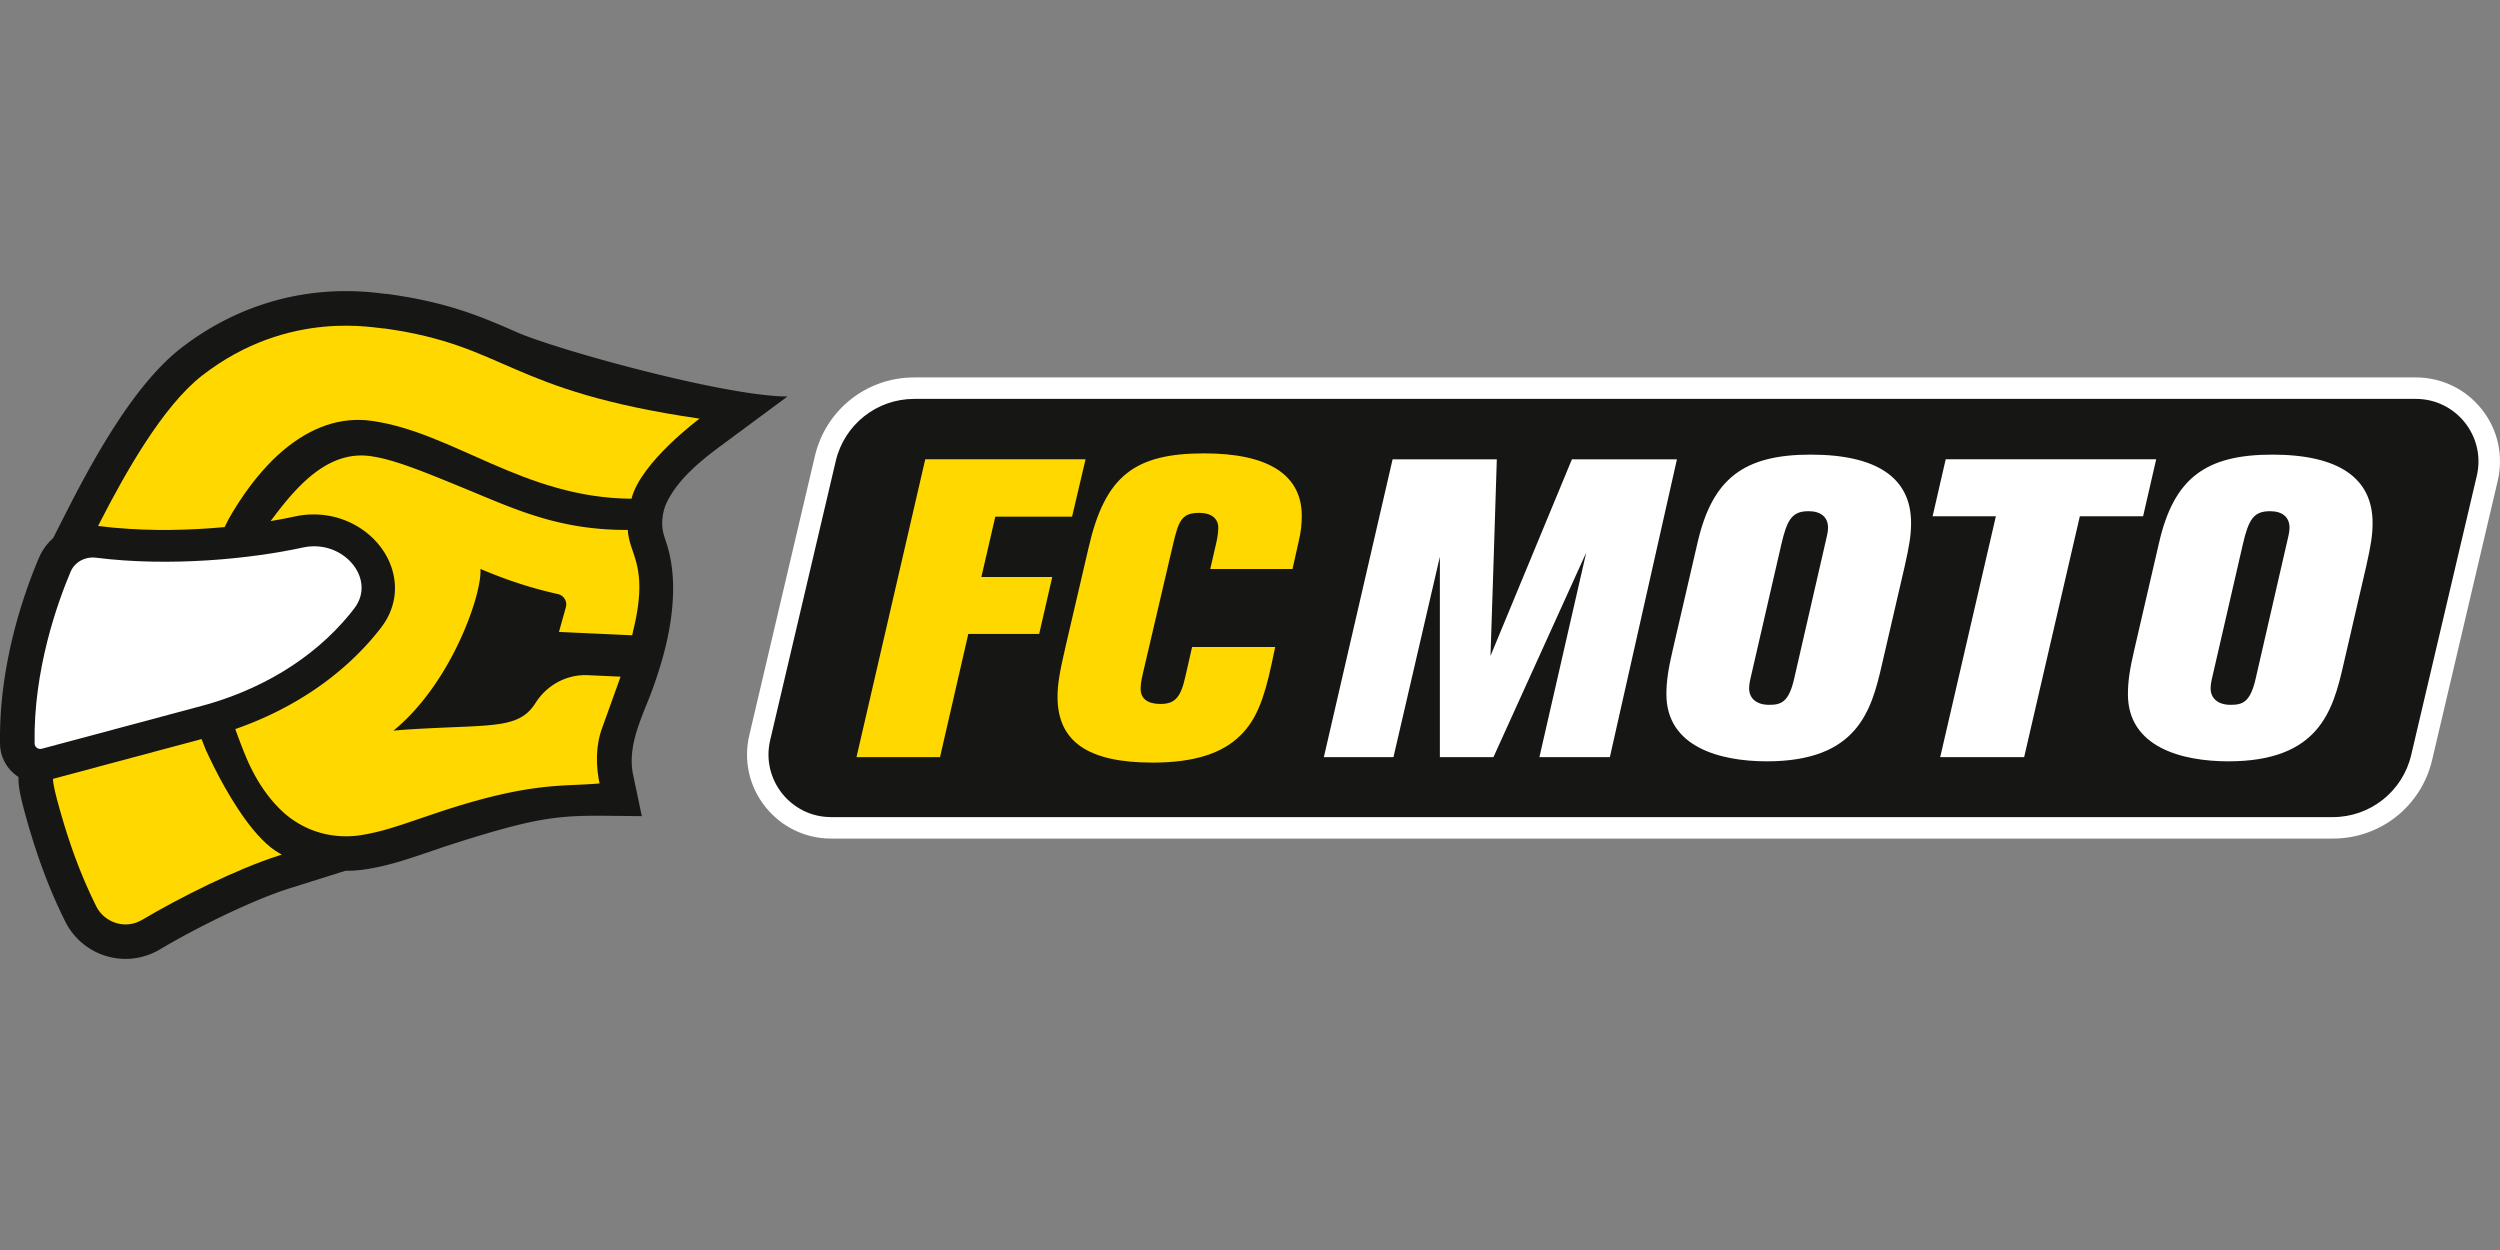
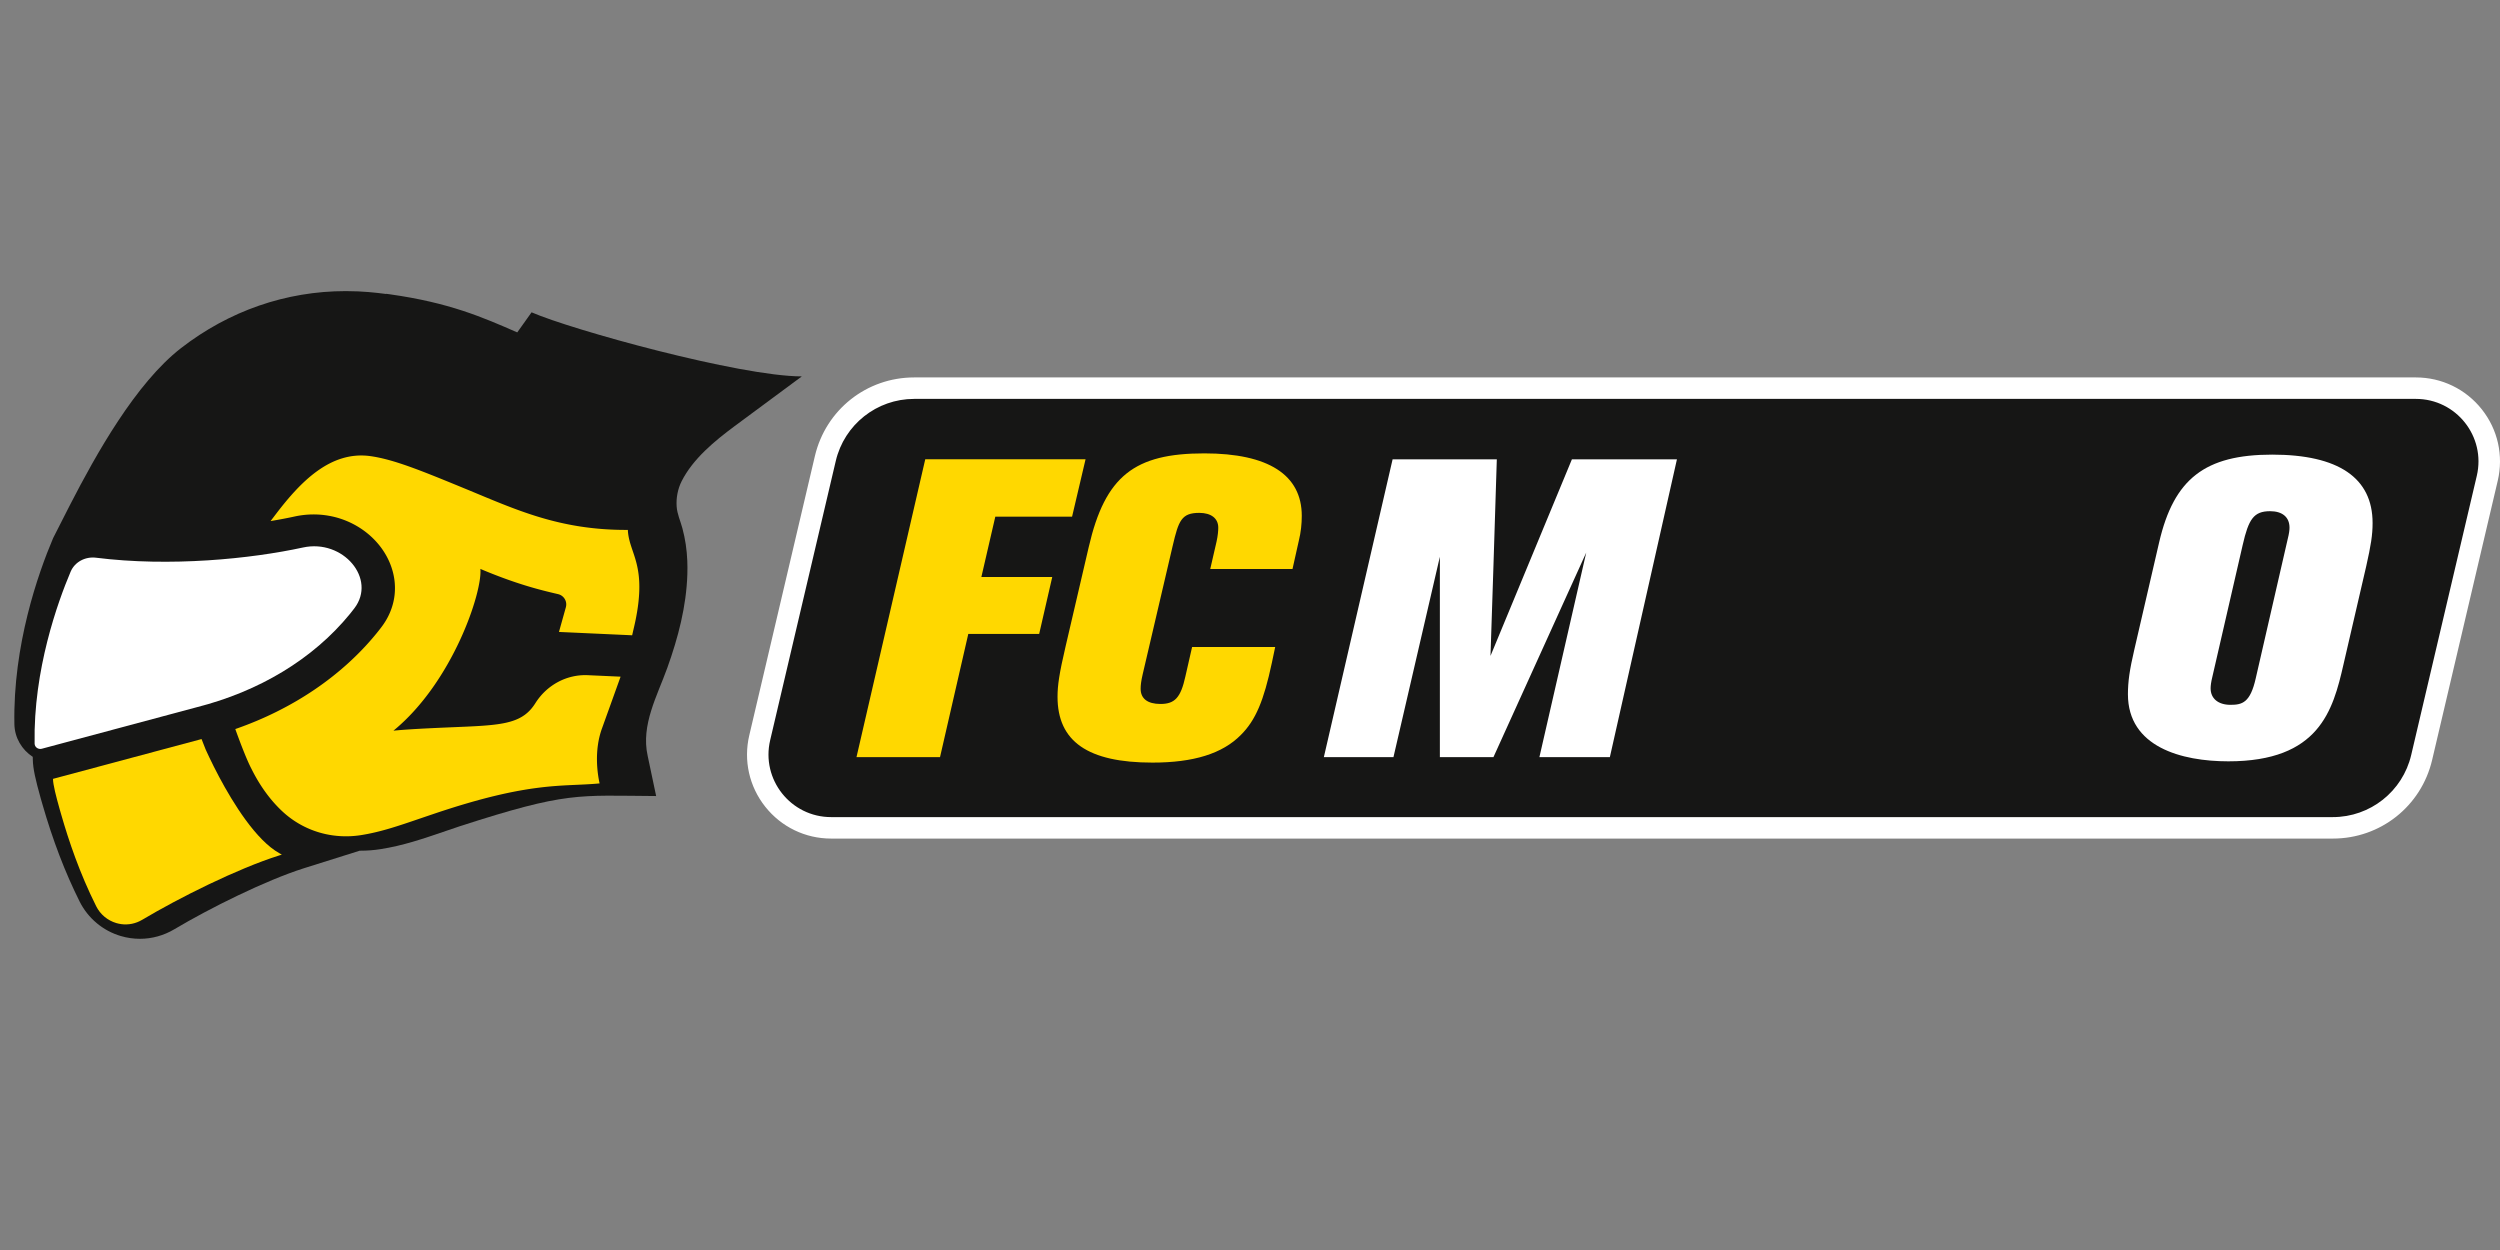
<svg xmlns="http://www.w3.org/2000/svg" xml:space="preserve" viewBox="0 -109.701 942.106 471.053" y="0" x="0" id="Layer_1" version="1.1">
  <rect x="0" y="-109.701" width="942.106" height="471.053" fill="#808080" stroke="none" />
  <style id="style59" type="text/css">.st0{fill:#161615}.st1{fill:#fff}.st2{fill:#ffd800}</style>
  <g transform="translate(-32.997 -224.16)" id="g99">
    <g id="g65">
      <path id="path61" d="M346.2 426.42c-8.49 0-16.39-3.82-21.66-10.48s-7.19-15.22-5.24-23.49l24.72-105.21c3.67-15.61 17.43-26.52 33.47-26.52H943.4c8.49 0 16.39 3.82 21.67 10.48 5.27 6.66 7.19 15.22 5.24 23.49L945.59 399.9c-3.67 15.61-17.43 26.52-33.47 26.52z" class="st0" />
      <path id="path63" d="M943.39 264.78c15.21 0 26.45 14.18 22.97 28.99l-24.72 105.21c-3.22 13.71-15.45 23.4-29.53 23.4H346.2c-15.21 0-26.45-14.18-22.97-28.99l24.72-105.21c3.22-13.71 15.45-23.4 29.53-23.4h565.91m0-8.09h-565.9c-17.92 0-33.31 12.19-37.41 29.64l-24.72 105.21c-2.23 9.48-.04 19.29 6.01 26.92 6.05 7.63 15.1 12.01 24.84 12.01h565.91c17.92 0 33.31-12.19 37.41-29.64l24.72-105.21c2.23-9.48.04-19.29-6.01-26.92-6.05-7.63-15.11-12.01-24.85-12.01z" class="st1" />
    </g>
    <g id="g81">
      <g id="g73">
        <path id="path67" d="M639.66 399.78h-26.55l17.65-77.1-34.97 77.1H575.6v-75.51l-17.49 75.51h-26.23l25.91-112.23h39.27c-.32 11.92-2.38 74.08-2.38 74.08l30.68-74.08h39.58z" class="st1" />
-         <path id="path69" d="M742.21 364.8c-3.97 17.49-9.22 36.56-43.4 36.56-17.65 0-37.84-5.4-37.84-25.28 0-4.77.64-9.22 2.38-16.69l9.38-40.54c5.56-24 17.33-33.07 42.6-33.07 24.96 0 37.84 8.74 37.84 25.75 0 4.61-.64 8.43-2.38 16.22zm-20.98-47.37c.48-1.91.64-3.18.64-4.13 0-3.97-2.7-6.2-7.31-6.2-6.2 0-8.11 3.02-10.33 12.72l-11.45 49.76c-.48 1.91-.64 3.34-.64 4.29 0 3.82 2.86 6.2 7.47 6.2 4.45 0 7.47-.79 9.54-10.02z" class="st1" />
        <path id="path71" d="M916.13 364.8c-3.97 17.49-9.22 36.56-43.4 36.56-17.65 0-37.84-5.4-37.84-25.28 0-4.77.64-9.22 2.38-16.69l9.38-40.54c5.56-24 17.33-33.07 42.6-33.07 24.96 0 37.84 8.74 37.84 25.75 0 4.61-.64 8.43-2.38 16.22zm-20.99-47.37c.48-1.91.64-3.18.64-4.13 0-3.97-2.7-6.2-7.31-6.2-6.2 0-8.11 3.02-10.33 12.72l-11.45 49.76c-.48 1.91-.64 3.34-.64 4.29 0 3.82 2.86 6.2 7.47 6.2 4.45 0 7.47-.79 9.54-10.02z" class="st1" />
      </g>
      <path id="path75" d="m513.54 358.28-1.27 6.04c-3.02 14.15-6.04 21.46-11.6 27.03-6.99 7.15-17.96 10.49-33.38 10.49-24.32 0-35.77-7.95-35.77-24.8 0-4.29.64-8.74 3.02-18.92l8.74-37.52c6.2-26.87 17.33-35.29 43.56-35.29 24.16 0 36.72 8.11 36.72 23.53 0 3.02-.32 6.2-1.11 9.38l-2.38 10.65h-31l2.38-10.33c.48-2.23.64-3.97.64-5.25 0-3.5-2.7-5.56-7.15-5.56-6.68 0-7.79 2.86-10.02 12.4l-11.29 48.33c-.64 2.7-.79 4.29-.79 5.56 0 3.66 2.54 5.72 7.47 5.72 5.4 0 7.63-2.38 9.38-10.33l2.54-11.13z" class="st2" />
-       <path id="polygon77" class="st1" d="M764.15 399.78h31.63L816.77 309h23.84l4.93-21.46h-79.32L761.29 309h23.84z" />
      <path id="path79" d="M442.08 287.54h-60.41l-25.91 112.23h31.48l10.65-46.42h26.71l4.93-21.46h-26.71l5.25-22.73s27.84.01 28.93 0z" class="st2" />
    </g>
    <g id="g97">
-       <path id="path83" d="M227.92 239.72c-13.17-5.76-25.61-11.19-47.97-14.35l-1.22-.17-.44.02c-.2-.02-.43-.05-.69-.09-2.7-.34-7.73-.97-14.28-.97-22.52 0-44.01 7.44-62.14 21.51-17.05 13.23-32.01 40.03-41.73 58.93l-1.1 2.15-5.33 10.48a21.571 21.571 0 0 0-5.4 7.57c-5.69 13.41-15.15 40.35-14.6 70.11.09 5.15 2.84 9.68 6.92 12.33l.02.94c.06 3.61 1.04 7.71 2.93 14.5l.08.29s.46 1.61.58 2.02c3.96 13.75 8.56 25.78 14.06 36.78 3.14 6.29 8.8 11.03 15.53 13 1.19.35 2.42.62 3.65.79 1.17.16 2.35.25 3.53.25 4.53 0 9-1.24 12.92-3.57 13.48-8.03 34.61-18.51 48.88-23.02l21.05-6.62c.08 0 .15.01.23.01 2.55 0 5.13-.2 7.66-.6 8.41-1.32 15.62-3.78 24.8-6.92l5-1.7c40.64-13.13 44.21-11.55 74-11.38l-3.2-15.18c-2.58-11.61 3.61-22.55 7.41-33.14 4.07-11.33 7.19-23.2 7.55-35.29.05-1.67.05-3.34-.02-5.01-.16-4.17-.77-8.32-1.86-12.34-.74-2.73-1.96-5.32-2.15-8.16-.22-3.23.41-6.6 1.88-9.52 4.26-8.46 12.44-15.16 19.91-20.72l25.38-18.78c-23.42-.03-86.85-17.6-101.84-24.15z" class="st0" />
+       <path id="path83" d="M227.92 239.72c-13.17-5.76-25.61-11.19-47.97-14.35l-1.22-.17-.44.02c-.2-.02-.43-.05-.69-.09-2.7-.34-7.73-.97-14.28-.97-22.52 0-44.01 7.44-62.14 21.51-17.05 13.23-32.01 40.03-41.73 58.93l-1.1 2.15-5.33 10.48c-5.69 13.41-15.15 40.35-14.6 70.11.09 5.15 2.84 9.68 6.92 12.33l.02.94c.06 3.61 1.04 7.71 2.93 14.5l.08.29s.46 1.61.58 2.02c3.96 13.75 8.56 25.78 14.06 36.78 3.14 6.29 8.8 11.03 15.53 13 1.19.35 2.42.62 3.65.79 1.17.16 2.35.25 3.53.25 4.53 0 9-1.24 12.92-3.57 13.48-8.03 34.61-18.51 48.88-23.02l21.05-6.62c.08 0 .15.01.23.01 2.55 0 5.13-.2 7.66-.6 8.41-1.32 15.62-3.78 24.8-6.92l5-1.7c40.64-13.13 44.21-11.55 74-11.38l-3.2-15.18c-2.58-11.61 3.61-22.55 7.41-33.14 4.07-11.33 7.19-23.2 7.55-35.29.05-1.67.05-3.34-.02-5.01-.16-4.17-.77-8.32-1.86-12.34-.74-2.73-1.96-5.32-2.15-8.16-.22-3.23.41-6.6 1.88-9.52 4.26-8.46 12.44-15.16 19.91-20.72l25.38-18.78c-23.42-.03-86.85-17.6-101.84-24.15z" class="st0" />
      <g id="g95">
        <g id="g93">
          <path id="path85" d="M55.42 419.18c.07.23.13.46.2.7.14.5.29 1.02.44 1.53 2.83 9.83 6.88 21.95 13.19 34.57 1.53 3.06 4.29 5.36 7.57 6.33.59.17 1.19.3 1.78.39 2.76.39 5.53-.17 7.98-1.62 13.7-8.16 35.7-19.22 51.63-24.25l1-.31-.91-.51c-8.86-4.93-17.47-18.92-22.71-28.76-.75-1.4-1.42-2.72-2.02-3.91-1.32-2.63-2.26-4.67-2.74-5.71-.21-.47-.33-.74-.35-.77l-1.53-3.89-55.99 15c.05 2.32 1.15 6.52 2.46 11.21z" class="st2" />
          <path id="path87" d="M157.39 308.91c10.17 1.96 18.8 8.75 22.52 17.72 3.42 8.25 2.25 17.06-3.2 24.19-.52.69-1.12 1.45-1.85 2.35-13.07 16.03-31.67 28.57-53.19 36.03 1.22 3.41 4.09 11.2 6.07 14.95 2.53 5.11 6.33 11.14 11.79 16.19a34.899 34.899 0 0 0 18.83 8.92c3.48.49 7.07.48 10.67-.09 7.31-1.15 13.73-3.34 22.62-6.38 1.6-.54 3.27-1.11 5.04-1.71 36.44-12.29 48.22-10.06 62.26-11.4-.75-3.39-2.17-12.2.88-20.67 0-.01 0-.02.01-.02 2.07-5.75 2.49-6.91 7.02-19.53l-.15-.01-12.18-.55c-8.04-.36-15.52 3.76-19.8 10.57-4.54 7.21-11.31 8.16-25.98 8.82-6.25.29-19.98.76-27.49 1.52 22.38-18.31 33.63-52.48 32.76-60.96 14.1 5.96 23.16 8.07 29.27 9.5 2.2.51 3.57 2.74 2.94 4.98l-.06.21c-.23.82-1.13 4.07-2.53 9.06l1.07.05 26.51 1.21.43-1.9c.48-1.98.88-3.82 1.19-5.54.38-2.06.65-3.95.82-5.69l.02-.23c1.43-14.69-3.75-18.63-4.08-26.35-25.98.14-42.46-7.78-61.74-15.71-16.17-6.65-26.43-10.84-35.22-12.09-15.16-2.14-26.54 9.9-35.5 21.61-.23.3-.46.61-.69.91l-1.49 1.95c3.33-.56 6.46-1.15 9.31-1.78 4.37-.91 8.78-.97 13.12-.13z" class="st2" />
-           <path id="path89" d="M139.64 284.25c10.73-9.05 21.98-12.81 33.45-11.19 30.85 4.36 57.22 29.05 97.88 29.34 3.45-13.75 25.65-30.18 25.65-30.18-72.75-10.62-72.26-27.42-118.49-33.95-2.87.14-36.05-7.84-68.96 17.7-14.88 11.56-29.04 36.92-38.19 54.7l-.01.02c-.35.67-.68 1.33-1.01 1.98.25.02.49.05.74.08 1.55.19 3.12.37 4.69.52l.99.09c13.99 1.28 28.36.93 41.26-.27l1.2-2.42c.99-1.86 8.99-16.45 20.8-26.42z" class="st2" />
          <path id="path91" d="M69.19 324.63c-4.11-.51-8.04 1.62-9.58 5.27-4.83 11.4-14.08 36.97-13.57 64.79.02 1.33 1.37 2.28 2.7 1.93l58.45-15.66c23.38-5.94 43.79-18.11 57.7-35.17.56-.69 1.11-1.38 1.64-2.09 8.5-11.12-4.24-26.21-19.35-22.92-19.73 4.29-50.07 7.35-77.99 3.85z" class="st1" />
        </g>
      </g>
    </g>
  </g>
</svg>